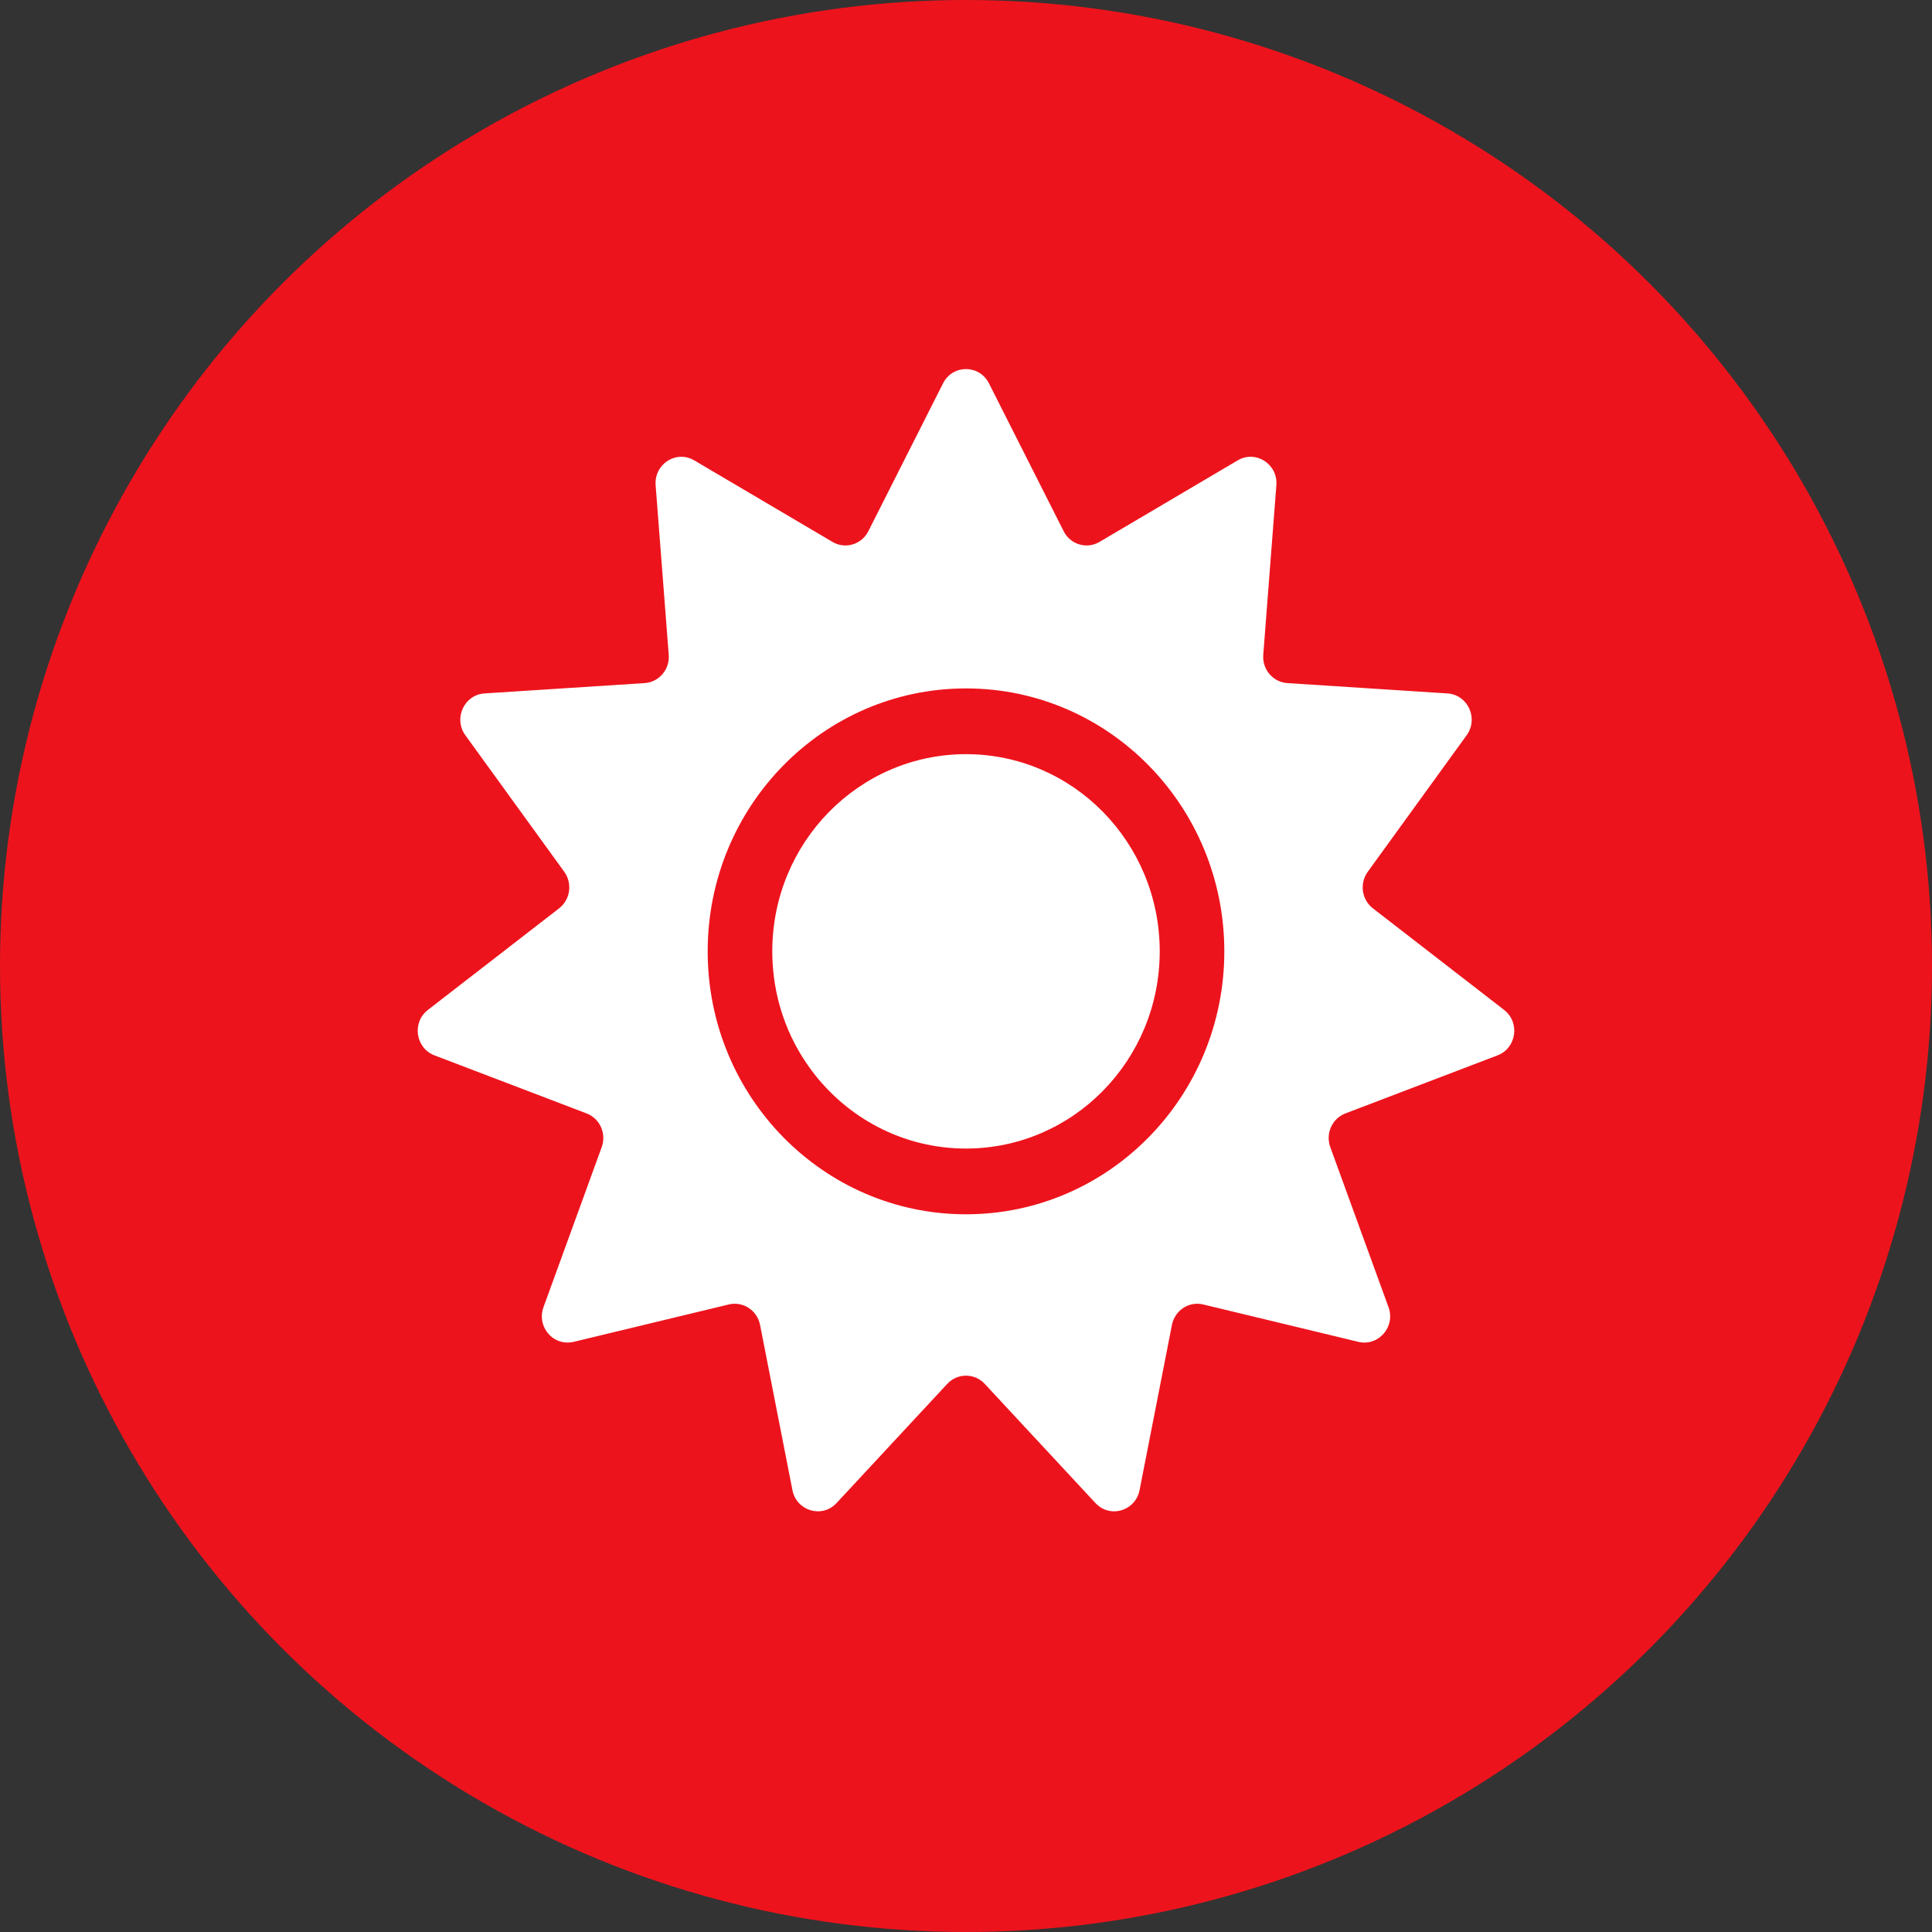
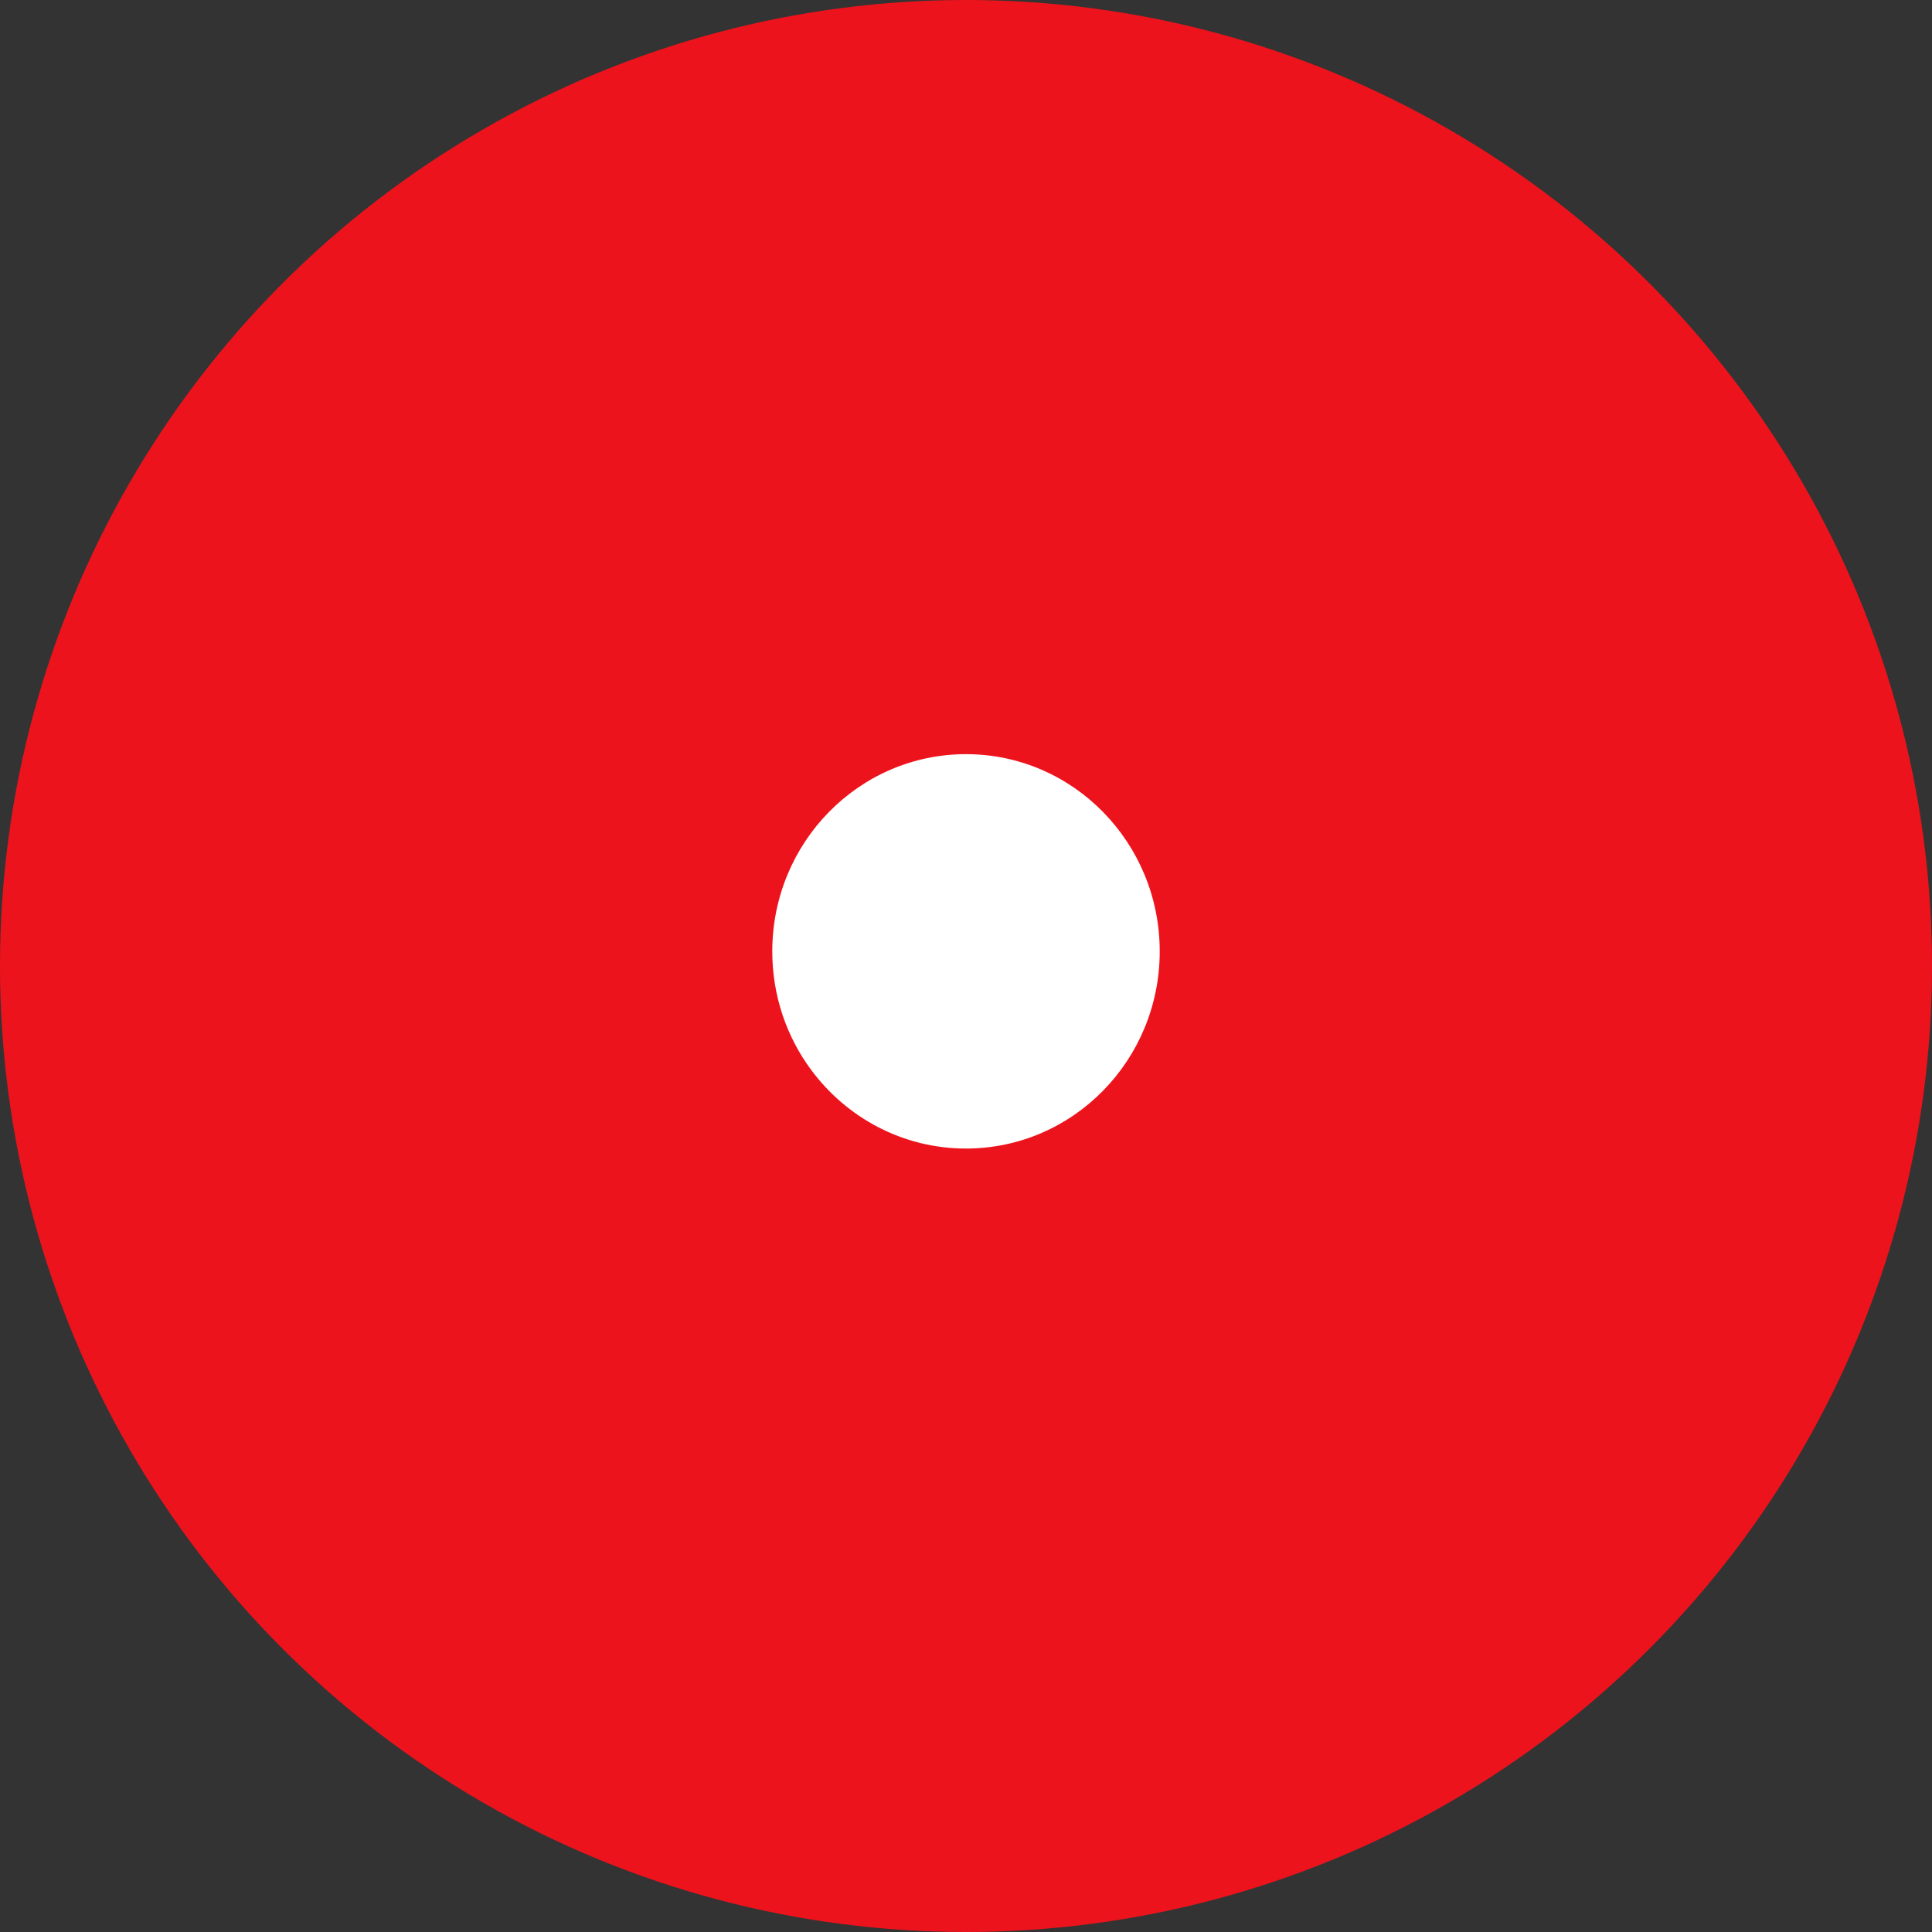
<svg xmlns="http://www.w3.org/2000/svg" width="37" height="37" viewBox="0 0 37 37" fill="none">
  <rect x="0" y="0" width="37" height="37" fill="#333333" stroke="none" />
  <circle cx="18.5" cy="18.5" r="18.5" fill="#ED131C" />
  <path d="M22.21 18.22C22.21 20.305 20.549 21.996 18.5 21.996C17.289 21.996 16.213 21.405 15.535 20.49C15.066 19.858 14.79 19.072 14.79 18.22C14.79 16.134 16.451 14.443 18.5 14.443C20.549 14.443 22.21 16.134 22.21 18.22Z" fill="white" />
-   <path fill-rule="evenodd" clip-rule="evenodd" d="M18.94 7.342C18.756 6.977 18.244 6.977 18.06 7.342L16.63 10.173C16.501 10.429 16.187 10.523 15.943 10.378L13.296 8.817C13.06 8.677 12.784 8.762 12.646 8.96C12.582 9.05 12.546 9.165 12.556 9.292L12.807 12.54C12.829 12.82 12.622 13.064 12.345 13.082L9.278 13.28C8.889 13.306 8.679 13.761 8.913 14.082L10.807 16.697C10.884 16.804 10.913 16.932 10.899 17.055C10.884 17.186 10.818 17.31 10.707 17.396L8.196 19.34C7.885 19.579 7.956 20.073 8.322 20.212L11.233 21.323C11.49 21.421 11.618 21.71 11.523 21.97L10.409 25.032C10.325 25.261 10.414 25.491 10.581 25.616C10.691 25.697 10.834 25.734 10.986 25.698L13.957 24.982C14.229 24.916 14.501 25.094 14.556 25.373L15.176 28.538C15.255 28.939 15.746 29.082 16.021 28.785L18.141 26.503C18.336 26.293 18.664 26.293 18.859 26.503L20.979 28.785C21.086 28.901 21.227 28.95 21.362 28.943C21.574 28.931 21.776 28.782 21.824 28.538L22.444 25.373C22.499 25.094 22.771 24.916 23.043 24.982L26.015 25.698C26.398 25.79 26.73 25.409 26.591 25.032L25.477 21.97C25.382 21.71 25.51 21.421 25.767 21.323L28.678 20.212C29.044 20.073 29.115 19.579 28.804 19.34L26.293 17.396C26.077 17.23 26.034 16.918 26.193 16.697L28.087 14.082C28.321 13.761 28.111 13.306 27.722 13.28L24.655 13.082C24.378 13.064 24.171 12.82 24.193 12.54L24.444 9.292C24.475 8.887 24.048 8.613 23.703 8.817L21.057 10.378C20.813 10.523 20.499 10.429 20.37 10.173L18.94 7.342ZM23.447 18.22C23.447 21 21.233 23.255 18.5 23.255C15.767 23.255 13.553 21 13.553 18.22C13.553 15.439 15.767 13.184 18.5 13.184C21.233 13.184 23.447 15.439 23.447 18.22Z" fill="white" />
</svg>